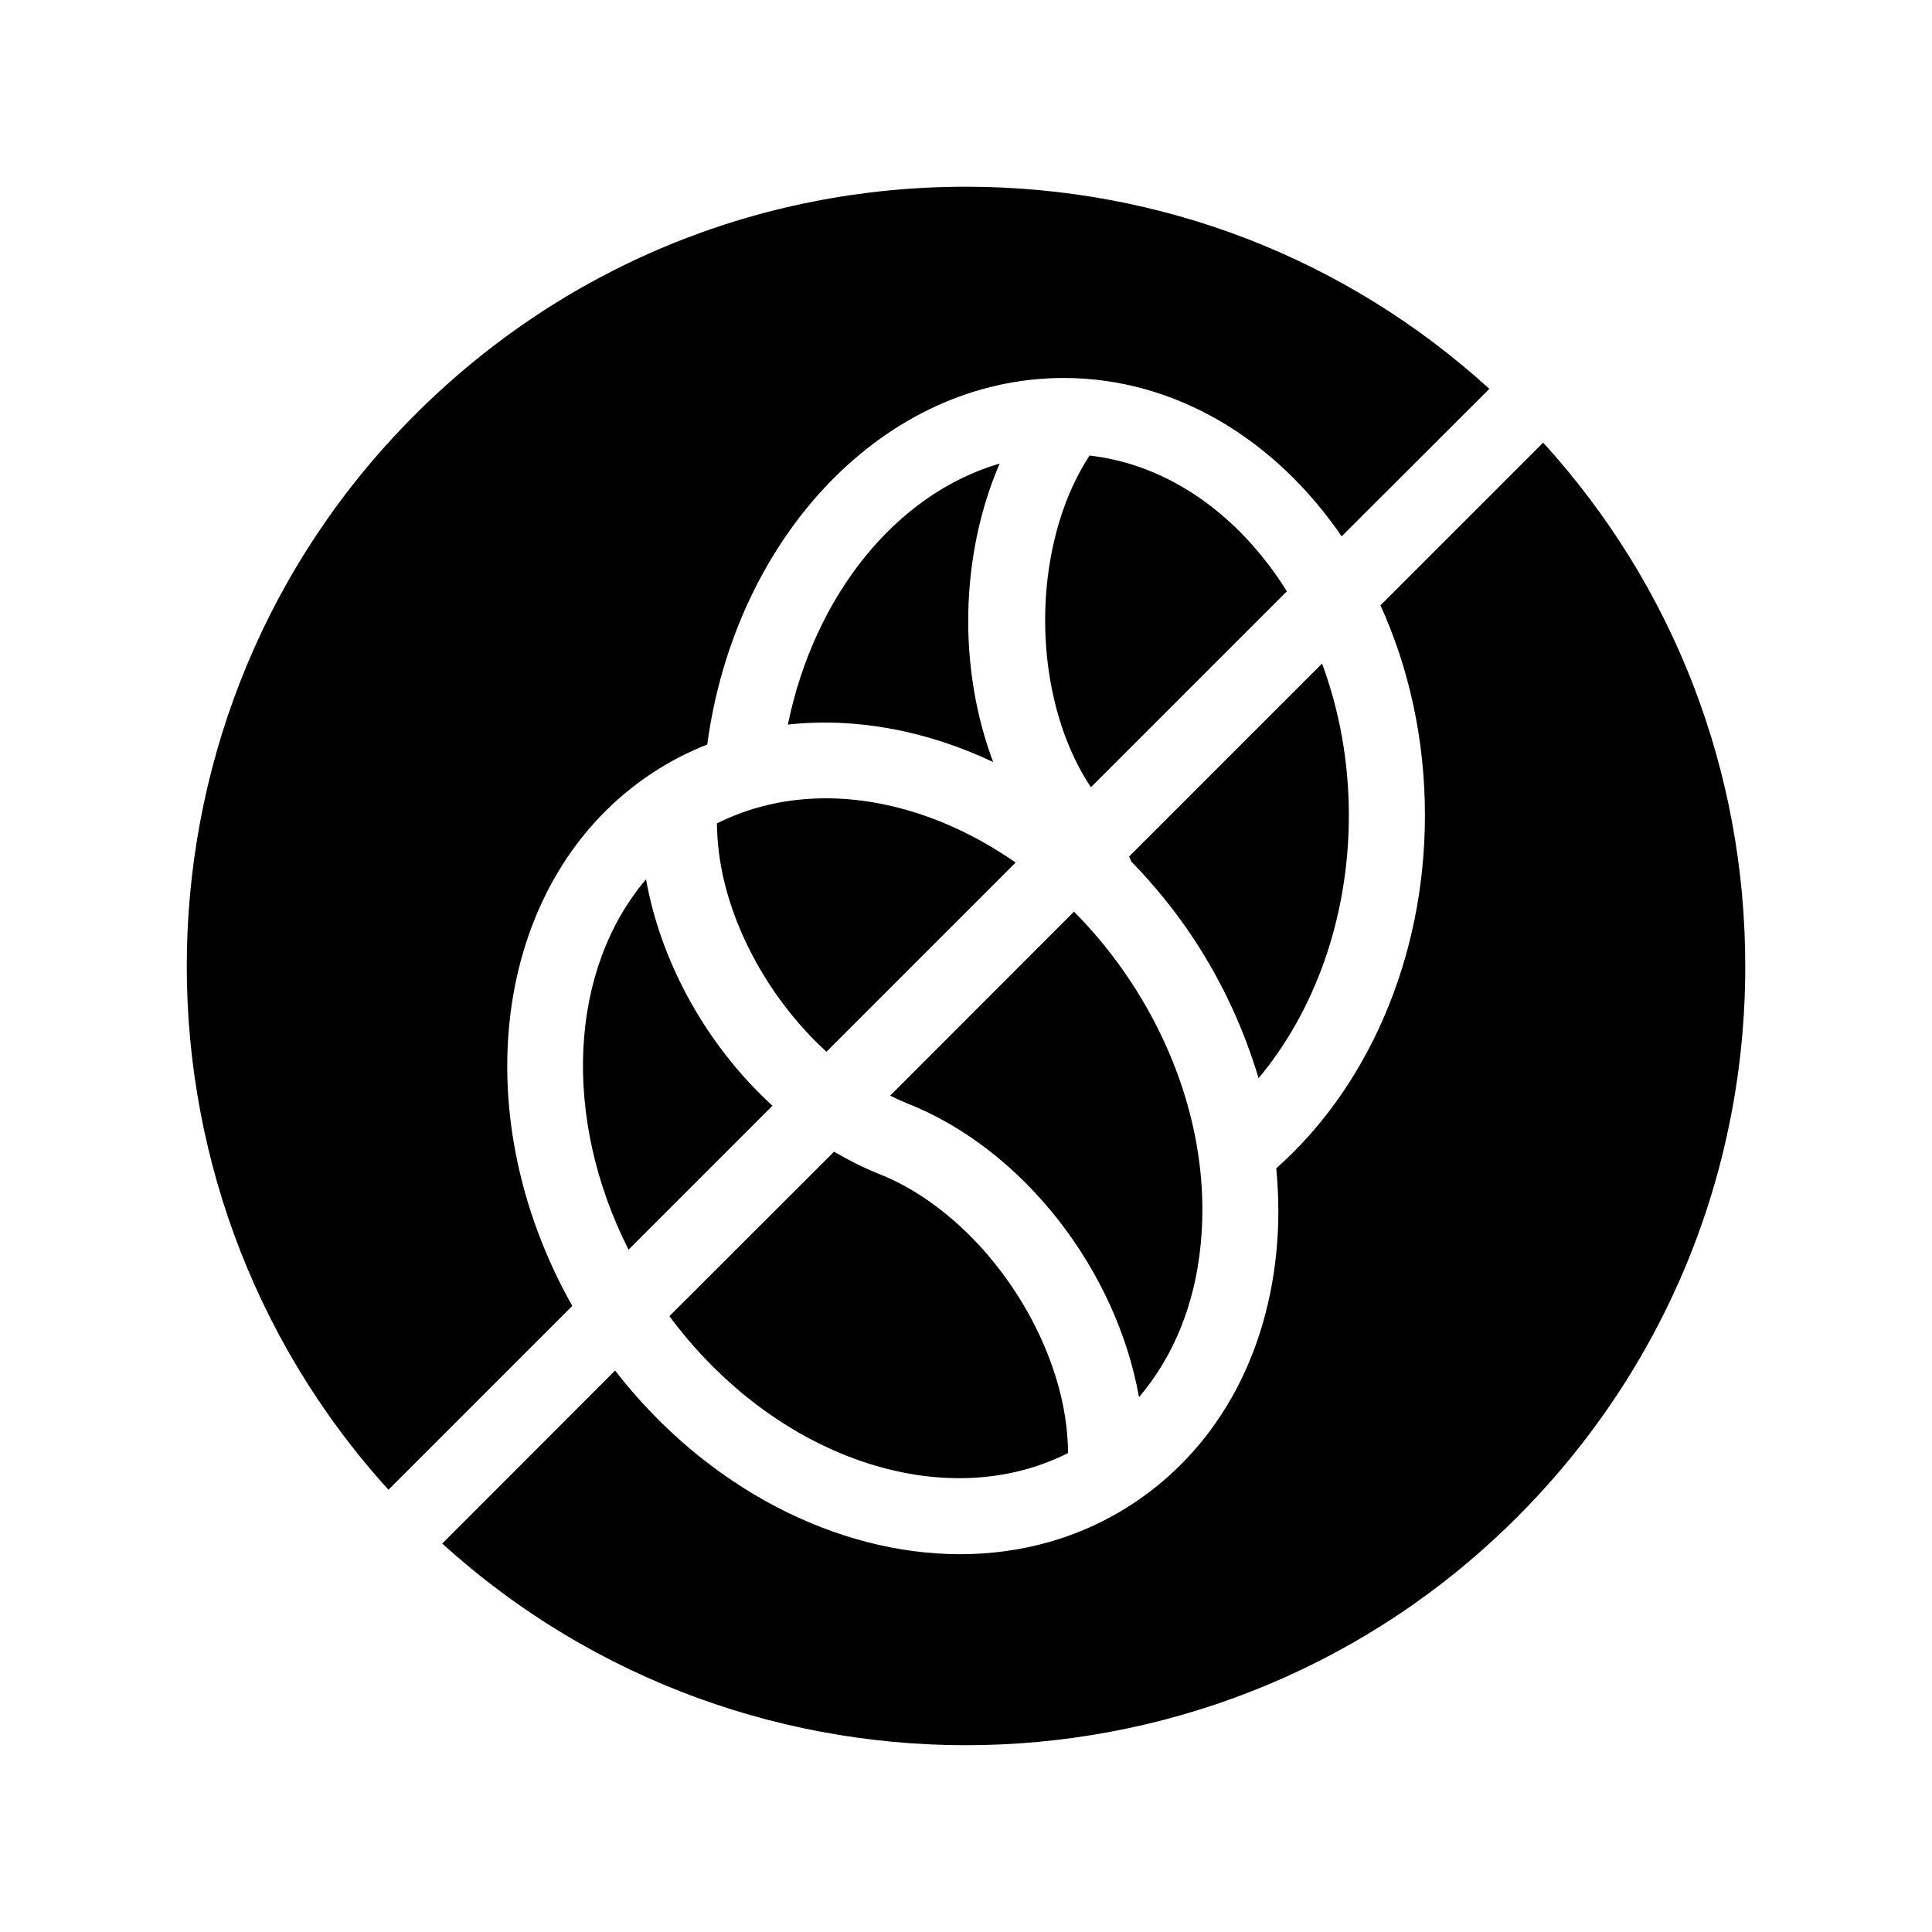
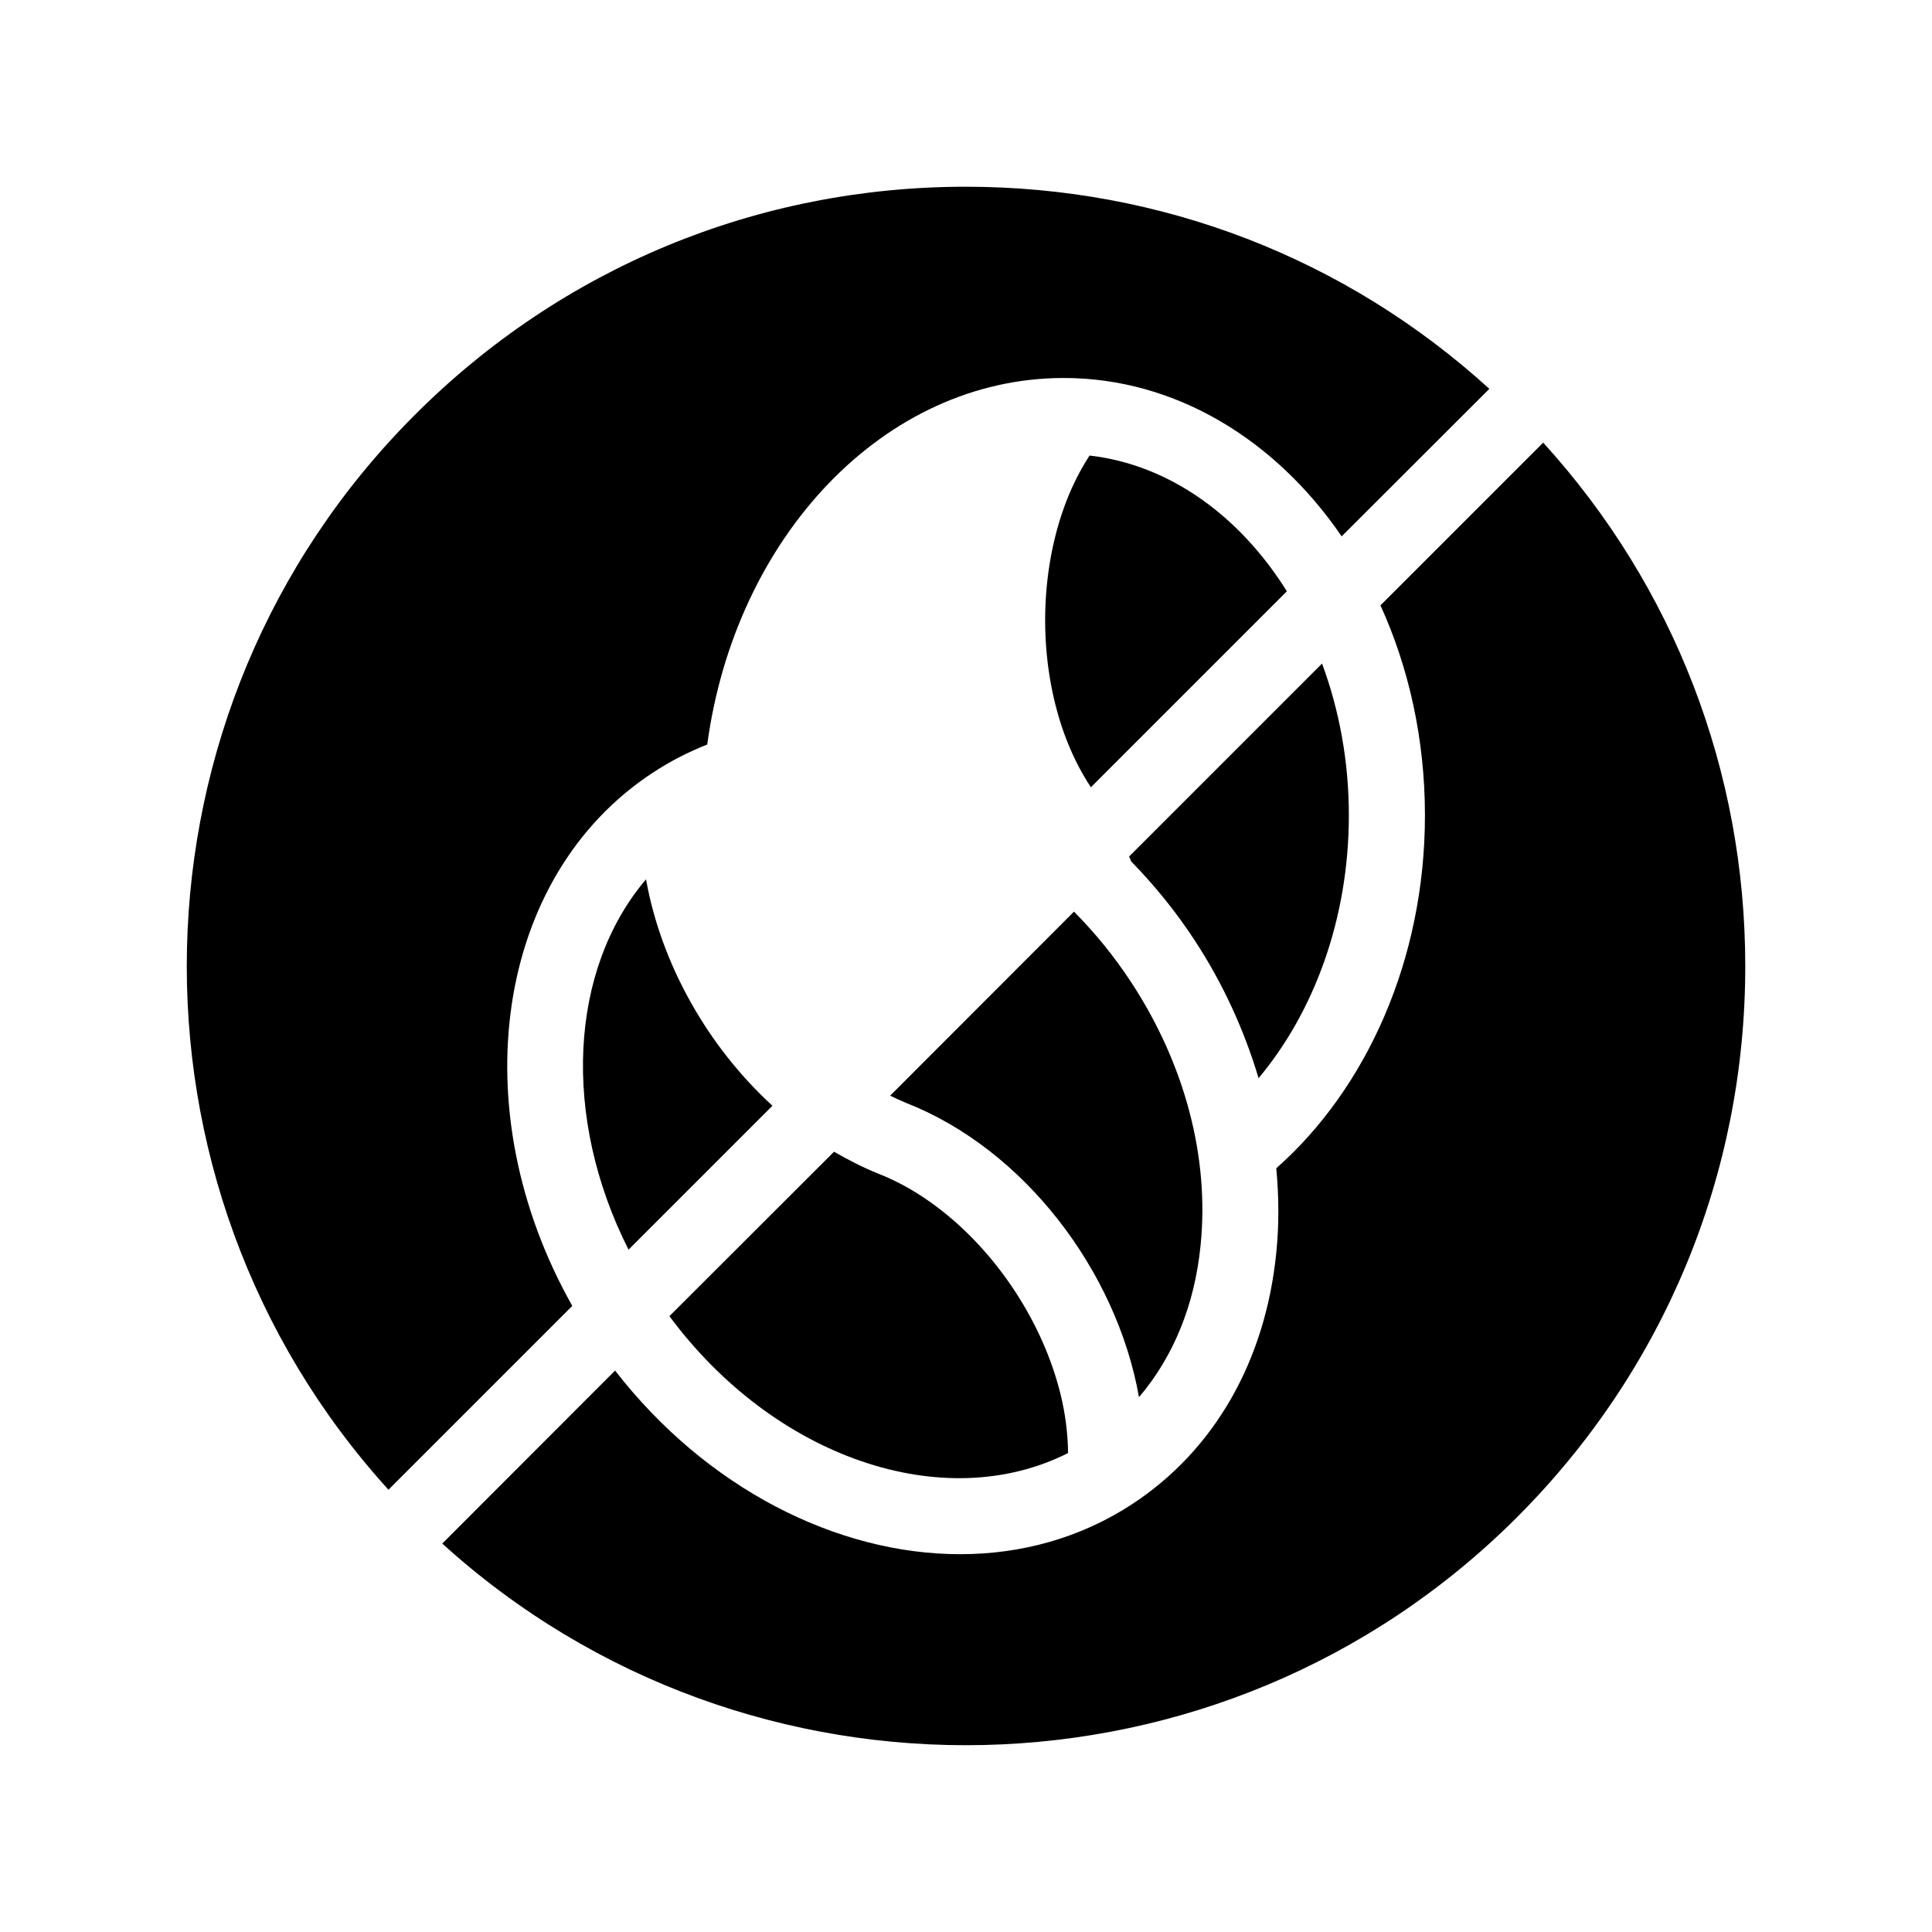
<svg xmlns="http://www.w3.org/2000/svg" fill="#000000" width="800px" height="800px" version="1.1" viewBox="144 144 512 512">
  <g>
    <path d="m317.02 348.76c4.586-3.023 9.422-5.492 14.41-7.457 7.406-55.016 46.906-97.133 94.465-97.133 29.574 0 56.125 16.324 73.656 41.969l39.145-39.094c-38.035-34.617-86.957-53.559-138.75-53.559-55.168 0-107.06 21.461-146.05 60.508-78.141 78.141-80.461 203.84-6.953 284.8l48.719-48.719c-29.324-51.941-20.605-113.81 21.359-141.32z" />
    <path d="m552.96 261.3-43.125 43.125c7.508 16.473 11.789 35.469 11.789 55.621 0 38.391-15.566 72.5-39.398 93.559 0.707 7.508 0.754 15.012 0 22.418-2.871 28.668-16.426 52.297-38.137 66.555-13.754 9.02-29.473 13.301-45.645 13.301-32.695 0-67.309-17.531-91.441-48.668l-45.797 45.848c80.957 73.504 206.66 71.184 284.8-6.957 38.996-38.996 60.508-90.887 60.508-146.05 0-51.789-18.945-100.71-53.555-138.75z" />
    <path d="m501.46 360.05c0-14.359-2.57-27.961-7.106-40.203l-51.133 51.137c0.203 0.453 0.402 0.855 0.555 1.309 6.098 6.246 11.789 13.199 16.828 20.906 7.559 11.539 13.148 23.879 16.93 36.527 14.656-17.48 23.926-42.219 23.926-69.676z" />
    <path d="m425.89 338.03c1.863 5.238 4.281 10.176 7.203 14.609l51.941-51.941c-12.496-20-31.137-33.555-52.297-35.973-2.769 4.281-5.09 9.02-6.852 14.008-6.547 18.488-6.547 40.805 0.004 59.297z" />
-     <path d="m352.79 336.02c17.887-1.965 36.727 1.562 54.41 9.926-9.371-24.938-8.766-54.766 1.715-79.098-27.41 8.008-49.074 34.863-56.125 69.172z" />
    <path d="m427.05 529.07c-0.051-5.09-0.707-10.277-1.965-15.469-4.637-18.992-16.879-37.684-32.496-49.523-4.938-3.777-10.227-6.852-15.77-9.02-4.031-1.613-7.961-3.629-11.789-5.844l-43.629 43.578c27.809 37.539 72.699 52.902 105.65 36.277z" />
    <path d="m310.57 475.17 38.137-38.137c-17.129-15.668-29.473-37.484-33.504-60.004-20.305 23.879-22.418 62.973-4.633 98.141z" />
    <path d="m462.17 474.01c2.367-23.277-4.18-48.062-18.438-69.777-4.535-6.902-9.621-13.098-15.113-18.641l-48.719 48.77c1.41 0.707 2.871 1.359 4.332 1.965 31.137 12.242 55.672 44.438 61.617 77.938 9.016-10.578 14.758-24.332 16.32-40.254z" />
-     <path d="m335.96 377.73c4.082 16.727 14.105 33.199 27.055 44.988l50.129-50.129c-15.82-11.035-33.453-17.027-50.281-17.027-10.125 0-19.949 2.168-28.867 6.648 0.051 5.141 0.703 10.328 1.965 15.52z" />
  </g>
</svg>